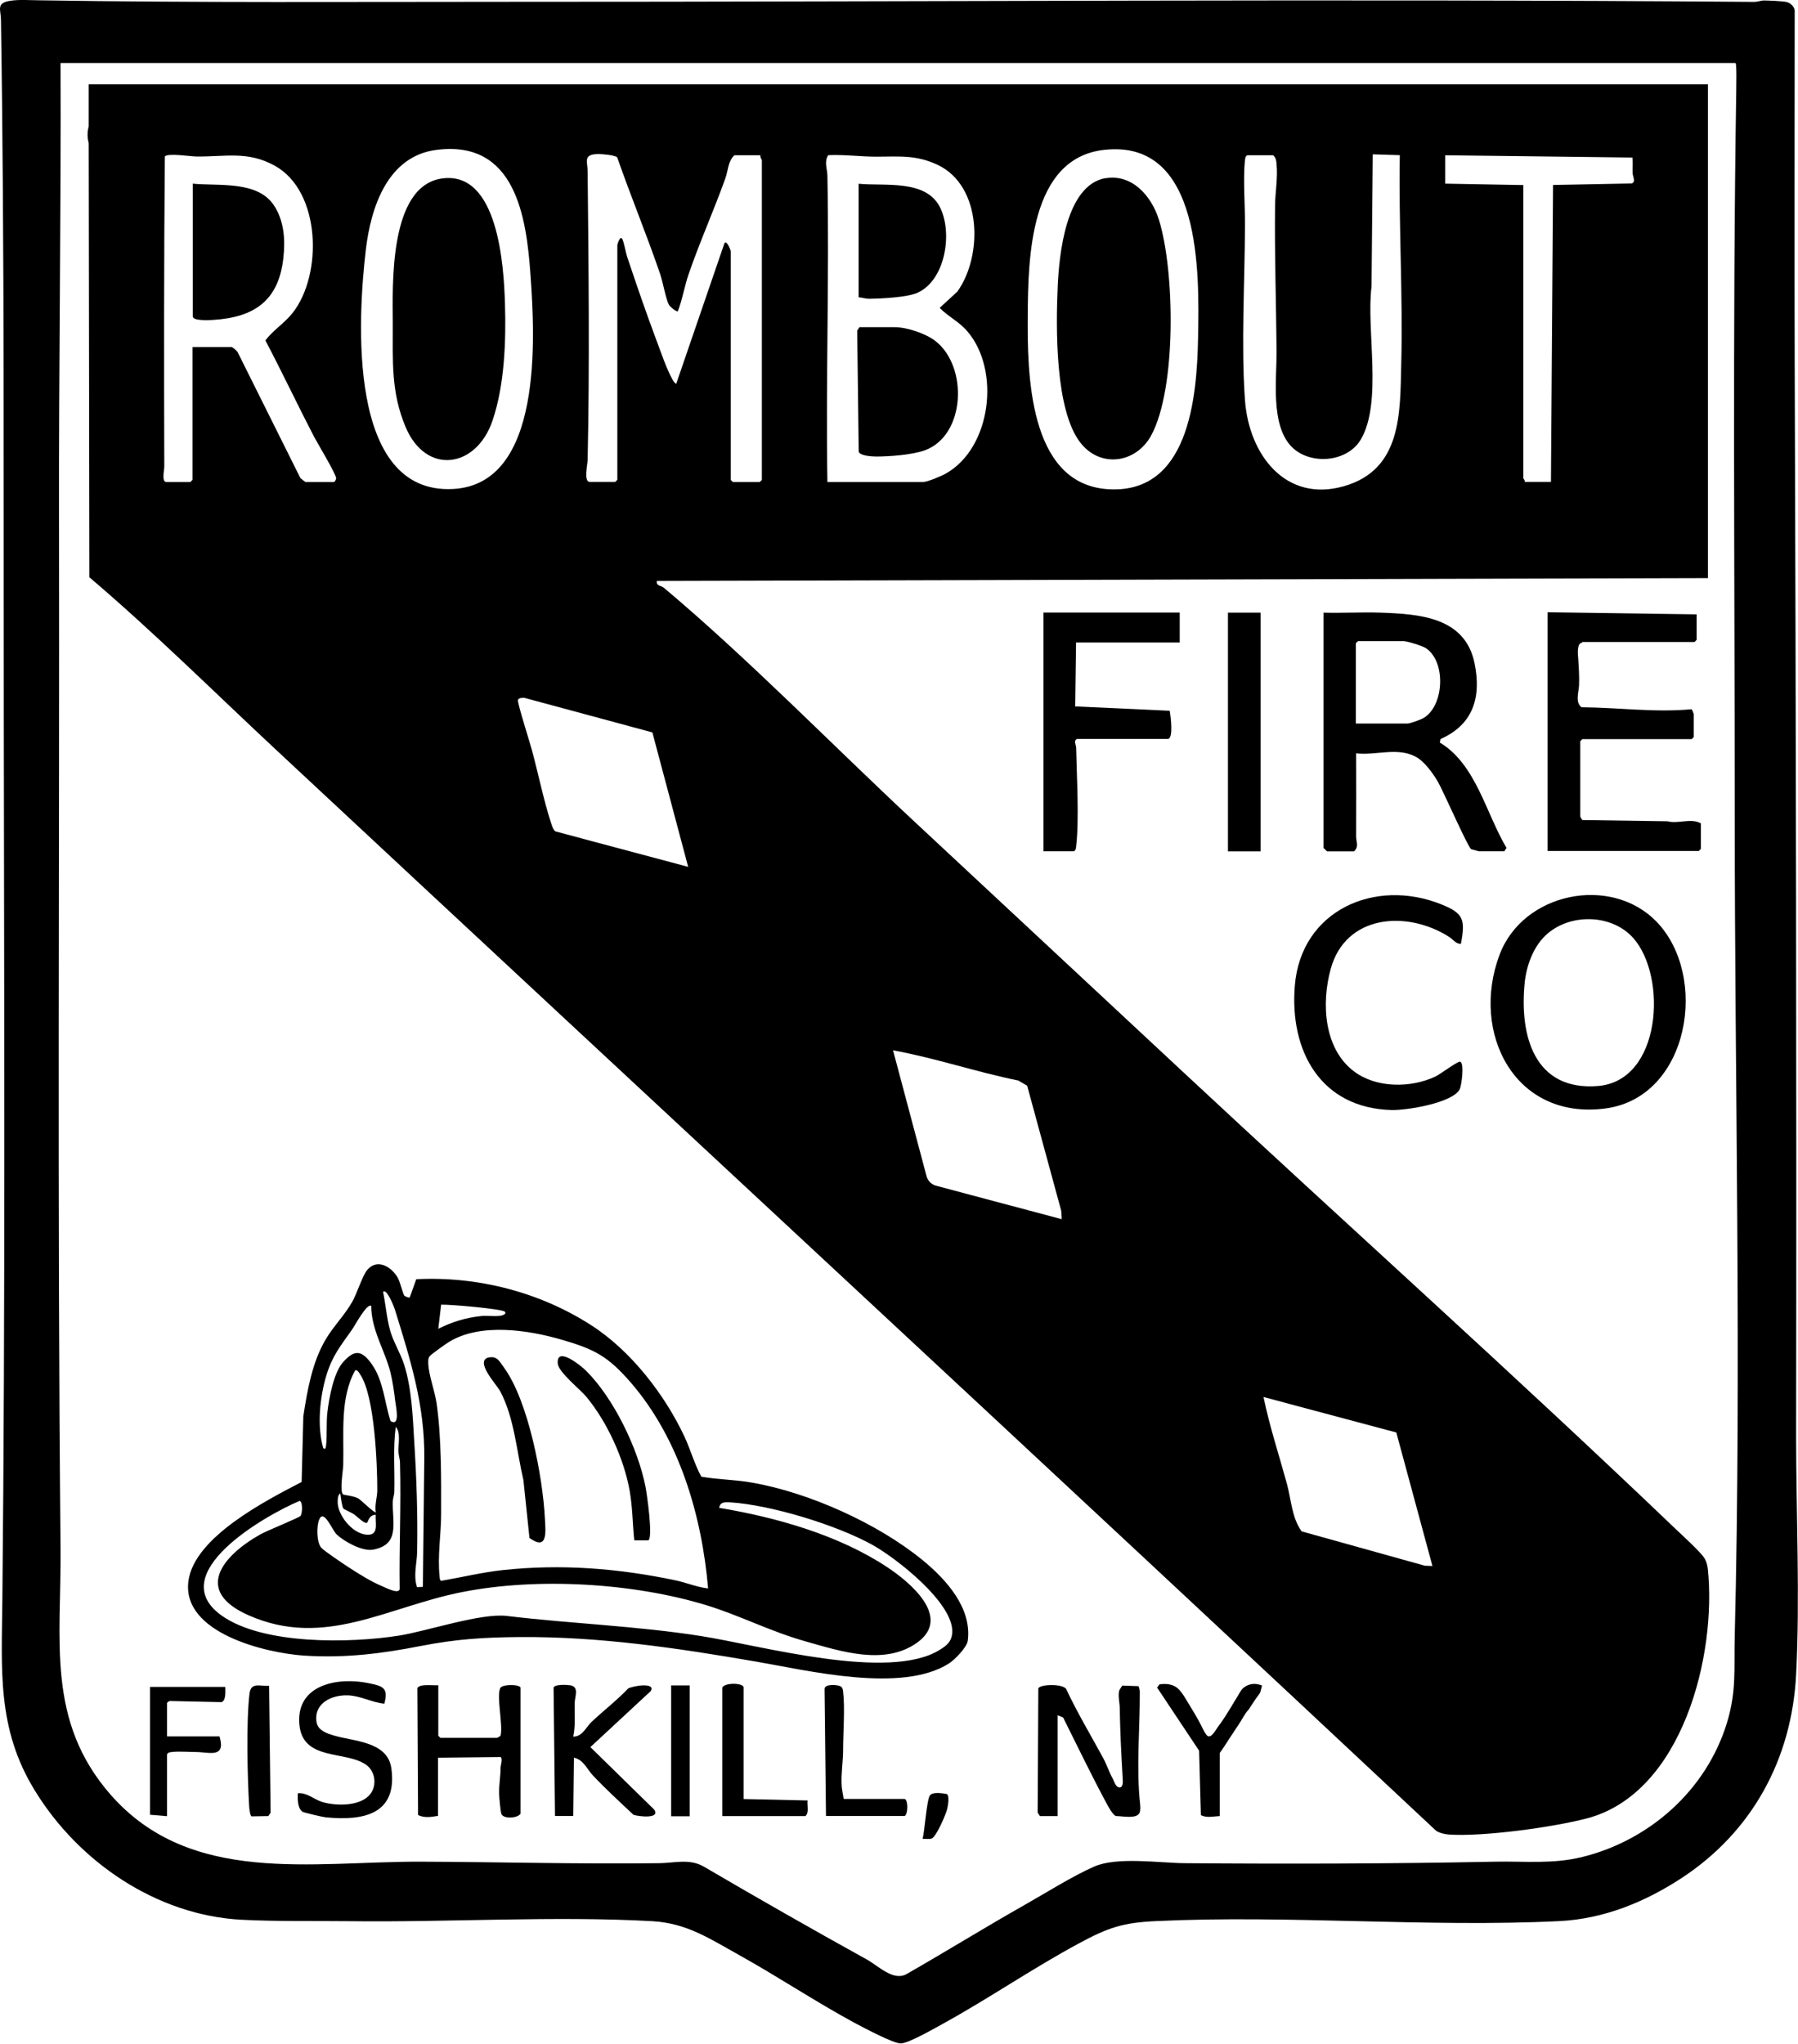
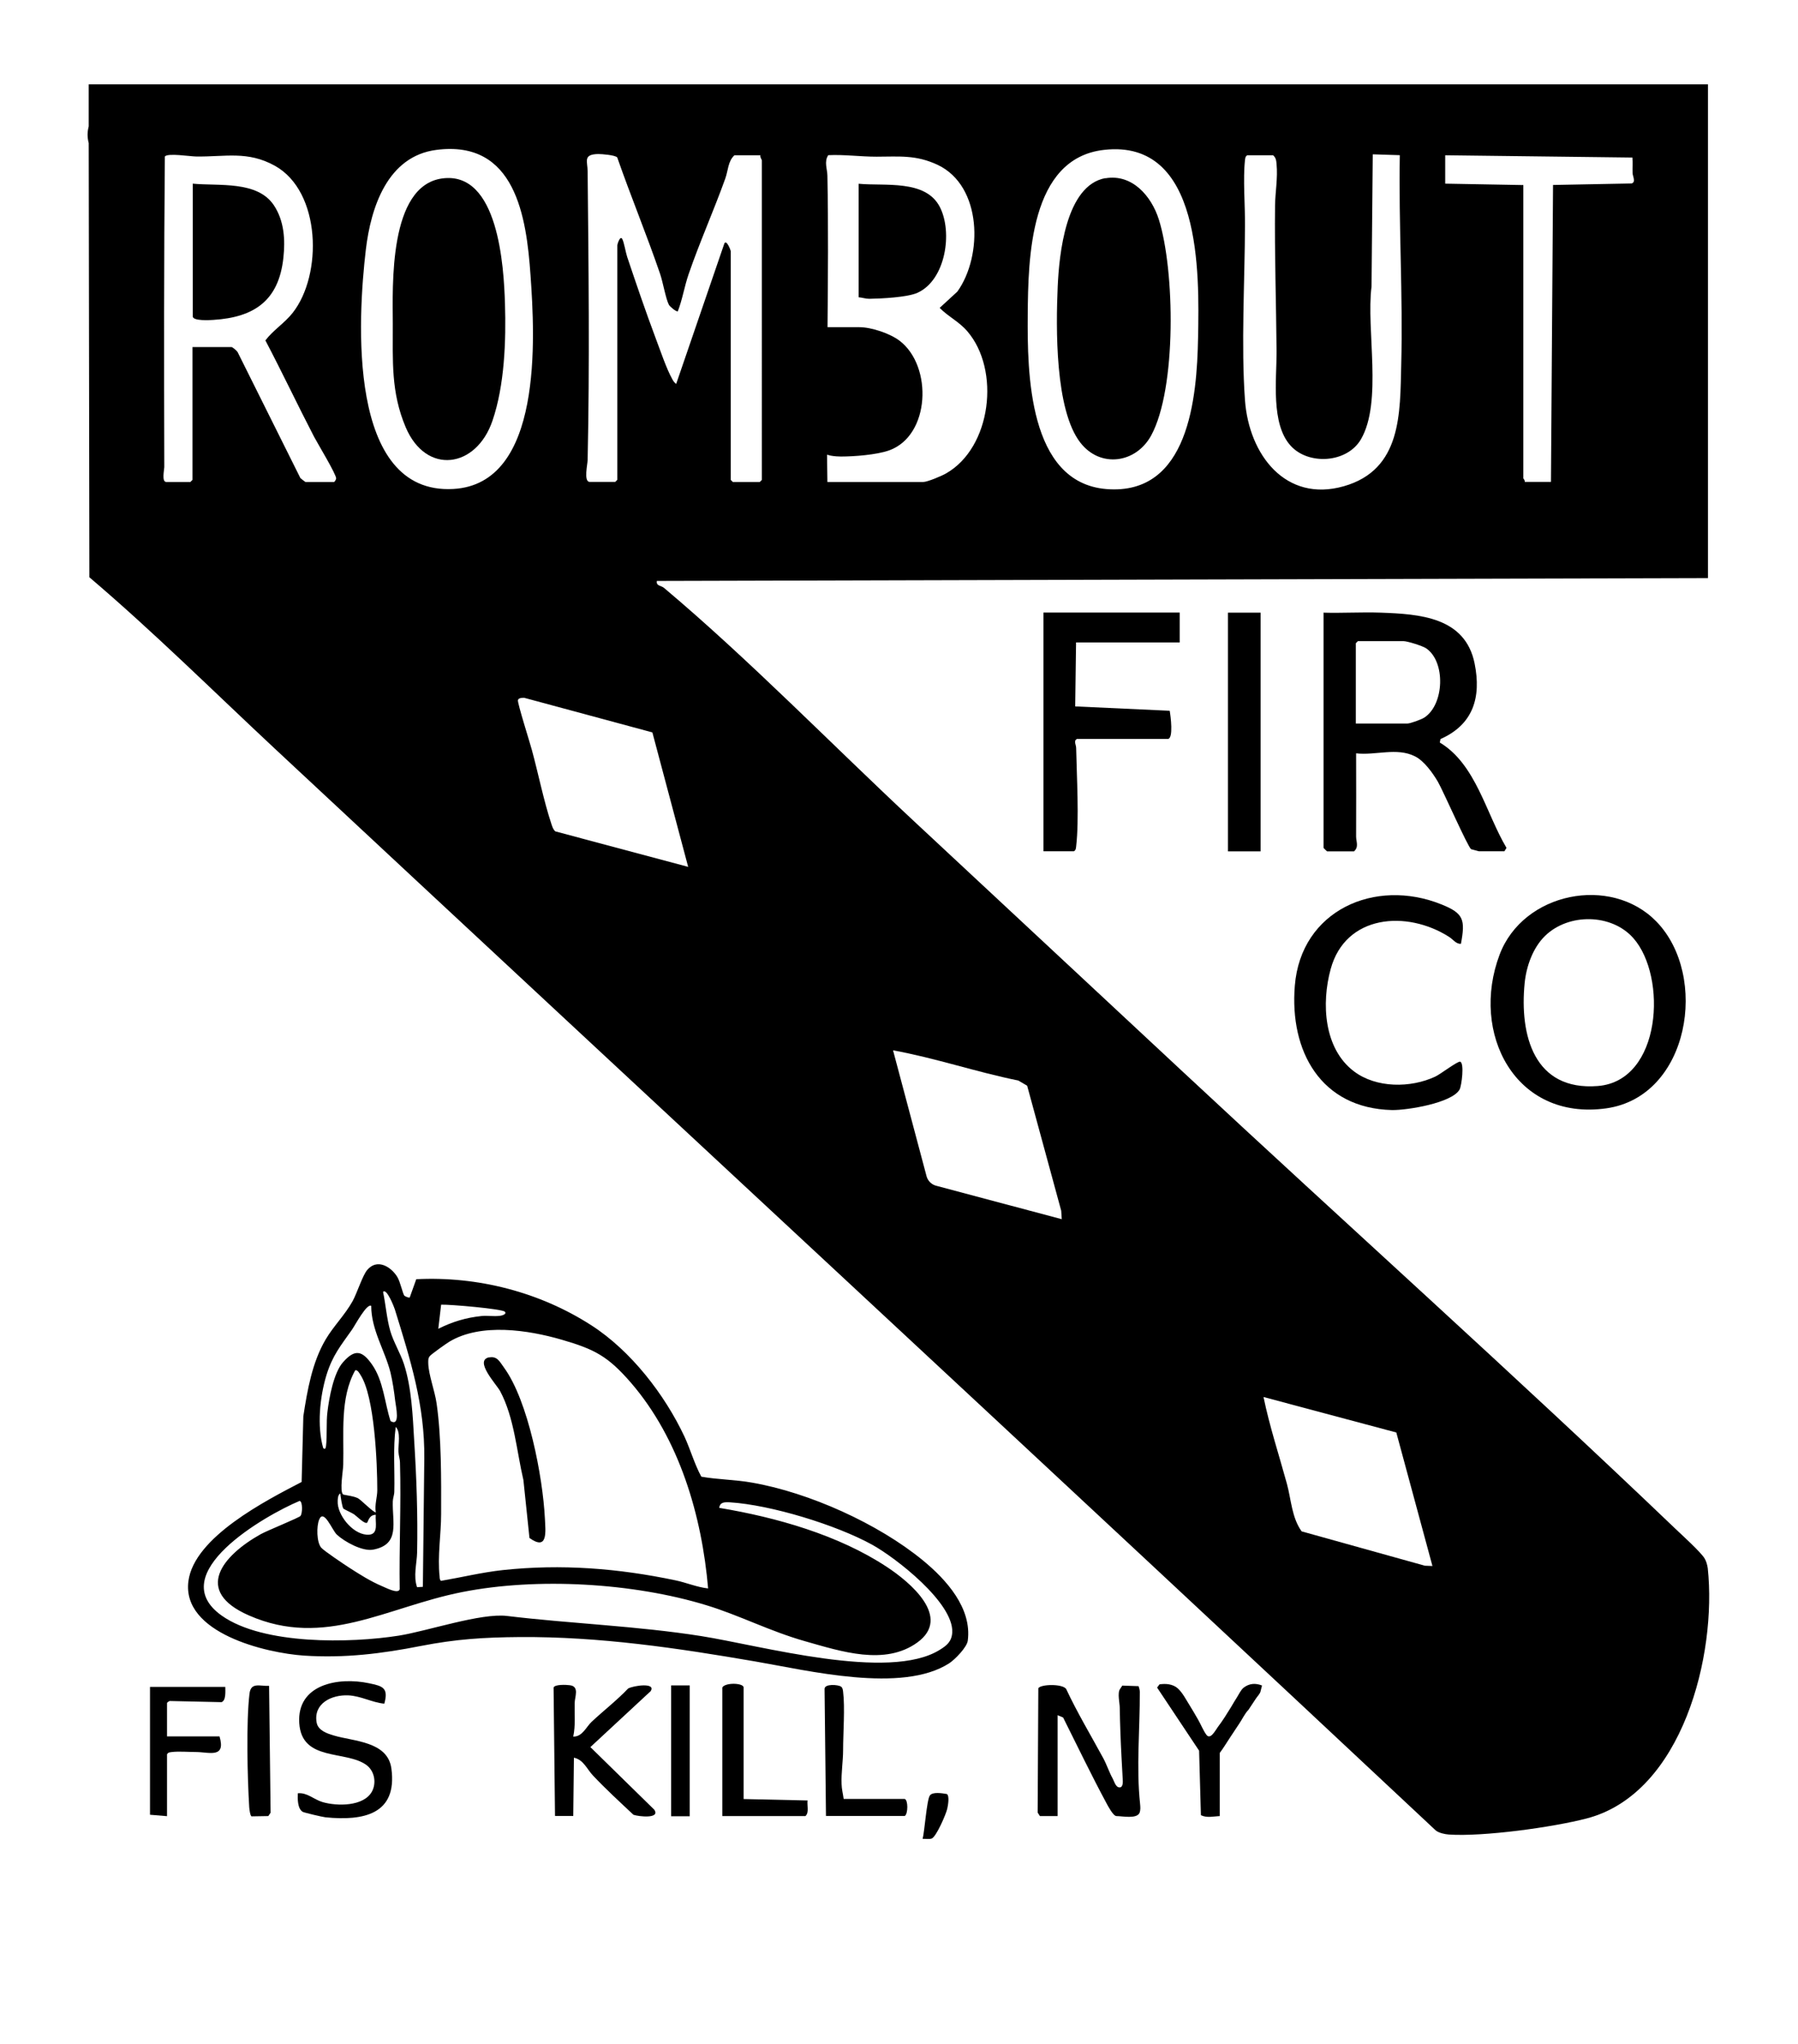
<svg xmlns="http://www.w3.org/2000/svg" id="Layer_1" data-name="Layer 1" viewBox="0 0 190.1 216">
-   <path d="M1.11.08C1.98-.06,3.18.02,4.08.03c16.69.27,33.22.16,49.84.16C97.79.2,141.52-.15,185.47.2c.37,0,.7-.15,1.03-.15.49,0,1.99.07,2.38.16.46.1.94.58.87,1.08,0,12.27-.04,24.57,0,36.79.13,37.86.21,75.86.15,113.67,0,8.22.42,17.11,0,25.24-.46,8.94-4.65,16.62-12.12,21.51-3.87,2.53-8.2,4.3-12.88,4.54-14.02.69-28.63-.67-42.66,0-3.55.16-5.1.7-8.16,2.35-4.87,2.62-9.58,5.86-14.44,8.53-.88.48-3.6,2.05-4.41,2.05s-4.06-1.74-4.98-2.23c-4.09-2.22-8.02-4.84-12.1-7.11-3.1-1.72-5.52-3.37-9.18-3.58-10.33-.58-21.54.13-31.99,0-3.73-.04-7.66.04-11.41-.15-9.01-.46-17.28-6.12-21.9-13.68-4.03-6.55-3.49-12.82-3.42-20.19.31-30.96.19-61.99.15-92.96C.36,51.45.49,26.73.1,2.06.09,1.04-.45.3,1.11.08ZM6.4,6.65c.06,16-.19,31.98-.16,47.98.06,36.28-.19,72.7.16,109.01.09,9.67-1.56,18.24,5.32,26.07,8.43,9.58,21.27,7.02,32.73,7.05,8.38.03,16.83.27,25.24.16,1.57-.01,3.19-.52,4.72.36,5.7,3.34,11.44,6.61,17.22,9.81,1.23.67,2.79,2.32,4.2,1.56,4.15-2.37,8.23-4.9,12.4-7.26,2.23-1.26,5.19-3.12,7.45-4.11,2.41-1.06,6.85-.39,9.54-.36,10.98.09,21.96.06,32.89-.16,3.16-.06,6.01.27,9.12-.48,7.14-1.74,13.14-7.05,15.33-14.11,1.06-3.43.76-5.71.85-9.21.72-28.98,0-58.12,0-87.08,0-25.38-.24-50.97.16-76.28,0-.46.06-2.74-.07-2.94H6.4Z" />
  <path d="M111.81,191.94h-1.86l-.24-.37.07-13.14c.25-.43,2.53-.49,2.94.07,1.18,2.52,2.61,4.9,3.93,7.33.37.69.61,1.45.99,2.14.13.24.3.81.58.91.45.16.51-.34.49-.7-.09-1.65-.19-3.36-.25-5.04-.03-.88-.06-1.75-.07-2.64,0-.49-.27-1.57.03-1.99l.24-.36,1.72.06c.06.19.13.39.13.6.02,3.94-.39,7.92.03,11.85.03.31.06.64-.06.94-.3.67-1.83.34-2.44.34-.33,0-.88-1.03-1.05-1.35-1.6-2.97-3.07-6.04-4.59-9.07l-.58-.24v10.66h-.02Z" />
-   <path d="M46.34,178.13v5.32l.22.22h6s.34-.15.37-.25c.27-1.15-.49-4.29-.01-5.05.21-.33,1.83-.4,2.11-.03v13.36c-.34.49-1.78.55-2.01.04-.1-.22-.24-1.78-.25-2.14-.03-.93.15-1.74.15-2.7,0-.36.27-1.03,0-1.2l-6.61.07v6.15c-.73.11-1.41.25-2.11-.09l-.07-13.42c.28-.48,1.66-.25,2.17-.3h.04Z" />
  <path d="M60.61,183.54c.97.03,1.38-1.05,1.95-1.57,1.26-1.18,2.65-2.25,3.85-3.51.55-.31,2.98-.67,2.38.28l-6.37,5.91,6.75,6.61c.69,1-1.68.73-2.2.54-1.44-1.35-2.91-2.7-4.27-4.14-.64-.67-1-1.68-2.02-1.89l-.07,6.16h-1.93l-.15-13.57c.12-.36,1.36-.3,1.71-.25,1.06.12.52,1.24.52,1.89-.03,1.18.1,2.37-.15,3.52v.02Z" />
  <path d="M40.63,180.06c-1.29-.12-2.47-.82-3.82-.88-1.75-.07-3.7.85-3.33,2.89.15.81,1.08,1.14,1.8,1.35,2.07.63,5.71.6,6.1,3.49.66,4.86-2.97,5.56-6.97,5.16-.3-.03-2.26-.49-2.41-.58-.55-.34-.54-1.39-.51-1.96,1-.09,1.65.64,2.61.93,1.53.45,4.36.48,5.23-1.12.49-.91.27-2.16-.58-2.79-2.19-1.6-6.85-.33-7.11-4.44s4.14-4.89,7.36-4.21c1.44.3,2.11.46,1.63,2.17h0Z" />
  <path d="M23.82,178.28c0,.42.1,1.45-.4,1.62l-5.4-.12c-.12-.03-.36.15-.36.22v3.52h5.55c.69,2.35-1.09,1.66-2.47,1.65-.76,0-1.86-.09-2.56,0-.22.03-.39.02-.52.24v6.54l-1.8-.15v-13.51h7.96v-.02Z" />
  <path d="M78.62,190.14l6.76.15c-.07.54.19,1.26-.22,1.65h-8.79v-13.59c.3-.55,2.25-.49,2.25,0v11.79Z" />
  <path d="M128.93,191.94c-.67.04-1.32.21-1.96-.09l-.19-6.82-4.44-6.67.25-.34c.66-.1,1.41-.04,1.93.42.51.46.87,1.18,1.23,1.75.31.49.63,1.05.93,1.57s.52,1.11.87,1.59c.42.57.94-.45,1.21-.82.51-.67.97-1.41,1.41-2.13.19-.33.39-.66.6-.99s.43-.82.73-1.05c.6-.45,1.24-.49,1.93-.22l-.16.64c-.06.25-.37.55-.51.78l-.76,1.15c-.39.39-.67,1.02-.99,1.48l-.94,1.42c-.37.55-.7,1.12-1.11,1.66v6.69l-.03-.03Z" />
  <path d="M87.33,191.94l-.15-13.44c0-.57,1.47-.45,1.74-.24.18.13.19.33.22.54.21,1.65,0,4.39,0,6.16,0,1.17-.21,2.41-.16,3.6.01.52.15,1.05.22,1.57h6.45c.37.1.37,1.56.01,1.8h-8.34Z" />
  <path d="M28.45,178.16l.16,13.42-.24.36-1.77.03c-.15-.04-.24-.79-.25-.97-.19-3.06-.33-9.06.03-12,.15-1.23,1.06-.78,2.07-.82h0Z" />
  <rect x="70.96" y="178.13" width="1.96" height="13.83" />
  <path d="M97.55,194.34c.21-.81.43-4.09.76-4.57.28-.42,1.32-.24,1.8-.16.3.21.12,1.21.04,1.56-.12.55-1.17,3-1.66,3.15-.3.09-.64.01-.94.03Z" />
  <path d="M42.77,136.94c.06.09.49.25.55.19l.69-1.93c6.49-.33,13.06,1.36,18.51,4.87,4.17,2.68,7.75,7.3,9.85,11.77.64,1.39,1.05,2.89,1.78,4.23,1.75.31,3.6.31,5.37.63,6.03,1.05,13.33,4.33,18.06,8.22,2.46,2.02,5.2,5.04,4.74,8.49-.09.69-1.36,1.99-1.96,2.38-4.99,3.22-14.94.76-20.5-.19-8.26-1.42-16.47-2.64-24.91-2.58-3.81.03-6.69.21-10.45.94-4.17.82-8.04,1.3-12.36,1.02-4.02-.27-12.94-2.38-12.22-7.87.61-4.66,8.22-8.53,11.97-10.48l.18-6.94c.42-2.74.93-5.71,2.37-8.14.82-1.39,2.02-2.56,2.85-4.05.46-.85,1.06-2.73,1.53-3.27,1.03-1.24,2.49-.39,3.18.72.33.54.57,1.77.76,2.01h.01ZM44.11,167.75l.6-.04.15-13.53c.07-5.65-1.48-10.51-3.12-15.81-.06-.19-.85-2.26-1.24-1.83.28,1.32.39,2.83.76,4.12.33,1.15,1.09,2.4,1.45,3.51.81,2.49.93,5.5,1.08,8.07.25,3.99.39,7.84.31,11.86-.03,1.15-.42,2.49,0,3.66h0ZM53.39,138.64c-.28-.31-5.91-.79-6.75-.75l-.3,2.55c1.51-.75,2.89-1.17,4.57-1.35.63-.06,1.3.06,1.93-.02.12,0,.79-.15.54-.43ZM39.28,138.04c-.45-.43-1.78,2.11-2.07,2.5-1.2,1.71-2.05,2.7-2.7,4.81-.7,2.31-1,5.38-.34,7.69.21.21.27,0,.3-.22.13-1.08.01-2.49.15-3.6.18-1.5.66-4.14,1.65-5.25,1.27-1.44,2.04-1.21,3.06.24,1.21,1.72,1.33,4.02,1.96,5.98,1.06.64.57-1.51.49-2.16-.1-.9-.28-2.08-.49-2.95-.57-2.31-2.04-4.51-2.04-7.05h.03ZM74.87,167.91c-.66-7.72-3.04-15.84-8.17-21.78-2.4-2.76-3.79-3.52-7.32-4.54-3.52-1.02-8.53-1.8-11.88.22-.34.21-1.89,1.3-2.07,1.53-.18.25-.15.46-.15.75.03,1.2.69,2.91.88,4.23.52,3.6.49,8.02.48,11.7,0,2.13-.4,4.45-.16,6.61.01.16,0,.34.15.45,2.17-.37,4.33-.9,6.54-1.14,6.19-.66,12.19-.19,18.27,1.09,1.14.24,2.25.72,3.42.85l.02.02ZM39.73,159.82c-.13-.78.16-1.59.16-2.32,0-2.82-.28-9.9-1.78-12.19-.1-.16-.3-.55-.55-.49-1.65,2.95-1.18,6.7-1.27,9.99,0,.57-.42,2.86,0,3.15.52.12,1.06.15,1.56.39.3.15,1.75,1.63,1.9,1.48h-.01ZM41.84,150.8c-.3,2.28-.09,4.54-.15,6.84,0,.36-.15.69-.16,1.03-.07,2.26.81,4.57-2.08,5.11-1.12.21-3.01-.82-3.84-1.59-.49-.46-1.38-2.8-1.87-1.57-.28.69-.27,2.35.21,2.94.28.34,2.44,1.78,2.98,2.13,1.09.7,2.25,1.44,3.46,1.95.4.16,1.71.87,1.87.33-.07-4.44.16-8.91.03-13.35,0-.42-.15-.78-.16-1.18-.04-.79.27-2.08-.3-2.64h.02ZM36.32,159.47c-.16-.21-.3-1.27-.34-1.62-.31.12-.28.82-.27,1.08.13,1.45,1.78,3.39,3.33,3.27,1.02-.09.61-1.35.69-2.1-.55,0-.72.39-.9.82-.25.22-1.09-.66-1.39-.87-.24-.16-1.08-.54-1.12-.6l.02.02ZM76.07,159.37c6.01,1,12.58,2.86,17.7,6.24,2.43,1.6,6.91,5.32,3.21,7.99-3.43,2.47-8.05.94-11.83-.13s-6.94-2.74-10.45-3.81c-7.74-2.37-17.91-2.97-25.86-1.39-7.95,1.57-14.5,5.98-22.51,2.47-5.94-2.59-2.79-6.34,1.23-8.59.66-.37,4.08-1.75,4.21-1.93.22-.28.24-1.53-.09-1.59-3.66,1.53-14.47,7.72-8.23,12.13,4.39,3.1,13.57,2.92,18.72,2.11,3.01-.48,8.67-2.41,11.43-2.08,6.82.82,13.71,1.05,20.55,2.13,6.28.99,19.83,4.81,25.21,1.45.75-.46,1.26-.88,1.32-1.84.16-3.12-5.94-7.87-8.47-9.27-3.81-2.1-10.72-4.21-15.04-4.48-.51-.03-1.08-.04-1.12.6h.04Z" />
-   <path d="M68.54,162.8h-1.48c-.18-1.72-.18-3.52-.49-5.26-.6-3.37-2.37-7.23-4.54-9.87-.67-.82-2.98-2.64-3.06-3.55-.16-1.93,2.49.25,3,.76,2.91,2.89,5.47,8.19,6.27,12.21.16.81.82,5.41.31,5.71Z" />
  <path d="M51.71,143.47c.87-.18,1.14.48,1.57,1.06,2.58,3.52,4.11,11.58,4.33,15.94.07,1.41.34,3.48-1.63,2.08l-.64-6.12c-.72-3.06-.96-6.58-2.46-9.4-.39-.72-2.8-3.25-1.15-3.58v.02Z" />
  <path d="M180.58,8.9v52.2l-111.13.3c-.1.54.45.48.75.73,9.03,7.6,17.74,16.56,26.41,24.64l28.53,26.58c17.26,16.09,34.9,31.87,51.96,48.19.69.66,2.73,2.5,3.13,3.18.18.3.28.69.33,1.03.97,9.12-2.65,23.76-12.76,26.43-3.58.94-10.99,1.96-14.62,1.71-.42-.03-1.03-.16-1.38-.43-40.81-38.23-81.86-76.21-122.76-114.35-6.49-6.06-12.82-12.34-19.59-18.1l-.07-45.88c-.16-.64-.16-1.14,0-1.78v-4.44h171.21ZM46.15,15.84c-5.19.66-6.94,6.09-7.47,10.54-.85,7.23-2.02,25.92,9.24,25.3,9.51-.52,8.64-16.02,8.17-22.6-.43-6.15-1.59-14.31-9.94-13.24ZM116.73,15.84c-7.87.88-8.02,11.46-8.07,17.46-.04,6,.03,17.71,8.32,18.39,8.73.7,9.57-9.69,9.69-15.99.13-6.84.4-21.03-9.94-19.86ZM80.42,16.41h-2.77c-.69.63-.66,1.62-.97,2.47-1.21,3.37-2.71,6.72-3.87,10.09-.45,1.3-.66,2.7-1.15,3.94-.19.04-.84-.51-.94-.7-.33-.63-.63-2.4-.93-3.27-1.41-4.12-3.09-8.17-4.53-12.3-.21-.25-1.6-.36-2.01-.36-1.65.03-1.12.78-1.12,1.84.1,10.11.22,20.37,0,30.49,0,.42-.45,2.32.22,2.32h2.7l.22-.22v-24.78c0-.13.3-1.08.52-.67.19.34.36,1.41.52,1.89.94,2.8,1.96,5.79,3,8.56.48,1.26,1.15,3.27,1.78,4.38.1.19.22.36.4.49l5.1-14.86c.24-.42.67.75.67.82v24.18l.22.22h2.85l.22-.22V16.94c0-.07-.22-.33-.15-.52ZM134.57,16.41h-2.7c-.21.13-.21.3-.24.52-.22,1.98.02,4.83,0,6.91-.02,5.85-.42,12.69,0,18.46.42,5.77,4.3,10.84,10.45,9.09s5.94-7.75,6.07-12.84c.19-7.38-.28-14.77-.15-22.15l-2.86-.09-.13,13.98c-.58,4.53,1.18,12.18-1.12,16.14-1.47,2.52-5.56,2.76-7.44.67-2.1-2.32-1.47-7-1.48-9.91-.04-5.14-.22-10.32-.16-15.48.02-1.39.3-2.91.16-4.35-.03-.39-.06-.7-.39-.97v.02ZM32.3,50.94h3c.09,0,.22-.24.24-.37.03-.42-1.98-3.73-2.34-4.42-1.75-3.37-3.37-6.81-5.14-10.17.78-1.05,2.04-1.84,2.88-2.91,3.18-4.03,3.01-12.81-1.86-15.54-2.91-1.62-5.28-.94-8.35-.99-.57,0-3.01-.39-3.3,0-.1,10.92-.09,21.88-.06,32.83,0,.27-.3,1.57.21,1.57h2.55l.22-.22v-14.04h4.12c.12,0,.57.39.66.55l6.63,13.3s.49.4.52.4h.01ZM87.48,50.94h10.14c.43,0,1.96-.64,2.4-.9,4.81-2.73,5.77-10.95,2.25-15.03-.87-1.02-2.01-1.54-2.92-2.47l1.87-1.72c2.71-3.78,2.62-11.16-2.07-13.39-2.32-1.09-4.08-.87-6.48-.87-1.71,0-3.39-.24-5.1-.16-.46.7-.1,1.44-.09,2.17.21,10.78-.18,21.58,0,32.37h0ZM152.8,16.41v3l8.26.15v31s.19.22.15.37h2.77l.22-31.38,8.31-.16c.48-.15.1-.78.1-1.11-.02-.54.03-1.09-.02-1.63l-19.8-.24h-.02ZM68.98,77.41l-13.56-3.66c-.21,0-.6,0-.66.25-.07.28,1.29,4.56,1.47,5.25.69,2.52,1.26,5.41,2.07,7.84.09.27.19.6.42.78l14.04,3.75-3.79-14.23v.02ZM112.26,128.87l-.06-.91-3.6-13.21-.94-.55c-4.45-.9-8.77-2.38-13.24-3.19l3.55,13.33c.13.46.51.84.97.97l13.33,3.55h-.02ZM151.45,165.51l-3.82-14.11-14.04-3.75c.64,3.1,1.63,6.1,2.47,9.16.46,1.68.51,3.58,1.56,5.04l13.03,3.63.79.03Z" />
  <path d="M139.89,64.75c2.02.06,4.06-.07,6.09,0,4.11.15,8.94.46,9.93,5.38.72,3.58-.15,6.45-3.61,7.98l-.07.37c3.82,2.29,4.87,7.47,7.05,11.13l-.22.36h-2.7s-.78-.21-.82-.22c-.34-.21-2.95-6.15-3.52-7.14-.54-.91-1.45-2.2-2.43-2.68-1.92-.96-4.15-.07-6.21-.31,0,2.92.02,5.86,0,8.79,0,.55.31,1.09-.22,1.57h-2.85s-.37-.34-.37-.37v-24.85h-.01ZM143.34,76.47h5.47c.3,0,1.48-.43,1.78-.63,2.11-1.36,2.29-5.91.18-7.33-.39-.25-1.96-.75-2.4-.75h-4.8l-.22.22v8.49h-.02Z" />
-   <path d="M167.29,67.92c-.61.03-.46,1.29-.43,1.66.06.94.13,1.9.09,2.85-.03.67-.43,1.84.27,2.32,3.88.03,7.75.57,11.62.21.06.01.24.49.24.54v2.4l-.22.22h-11.56l-.22.22v7.96s.15.34.25.37l8.98.13c1.11.3,2.5-.37,3.52.22v2.7l-.22.22h-15.99v-25.23l15.76.22v2.7l-.22.22h-11.86,0Z" />
  <path d="M175.12,97.39c5.59,5.73,3.52,18.51-5.29,19.75-9.66,1.35-14.4-7.98-11.28-16.24,2.49-6.6,11.76-8.44,16.57-3.51ZM163.36,98.91c-1.29,1.26-1.98,3.21-2.16,4.98-.55,5.53.99,11.43,7.74,10.89,6.75-.54,7.35-11.56,3.75-15.63-2.31-2.61-6.85-2.65-9.33-.24Z" />
  <path d="M124.73,64.75v3.15h-10.96l-.09,6.76,9.99.46c.09.49.43,2.98-.21,2.98h-9.61c-.37.24-.07.58-.07.97.06,2.95.33,7.57,0,10.38-.03.22-.02.39-.24.52h-3.22v-25.23h14.41l.02-.02Z" />
  <path d="M154.45,99.75c-.52.03-.82-.48-1.27-.75-4.45-2.82-10.92-2.34-12.49,3.42-.99,3.61-.73,8.4,2.46,10.81,2.35,1.78,6,1.78,8.61.55.49-.22,2.37-1.65,2.62-1.57.46.13.16,2.53-.06,2.94-.81,1.44-5.59,2.2-7.15,2.17-7.51-.18-10.84-6.21-10.27-13.14.64-7.96,8.47-11.43,15.51-8.59,2.34.94,2.53,1.6,2.05,4.17h0Z" />
  <rect x="129.83" y="64.75" width="3.45" height="25.23" />
-   <path d="M90.86,34.58h3.75c1.27,0,3.24.66,4.26,1.44,3.51,2.68,3.24,10.05-1.14,11.59-1.3.46-3.67.64-5.07.64-.43,0-1.81-.07-1.87-.54l-.16-12.76s.24-.37.24-.37Z" />
+   <path d="M90.86,34.58c1.27,0,3.24.66,4.26,1.44,3.51,2.68,3.24,10.05-1.14,11.59-1.3.46-3.67.64-5.07.64-.43,0-1.81-.07-1.87-.54l-.16-12.76s.24-.37.24-.37Z" />
  <path d="M90.78,31.43v-12.01c2.74.27,7.06-.48,8.58,2.44,1.39,2.68.63,7.75-2.37,9.09-1.08.48-3.82.61-5.08.63-.4,0-.73-.13-1.12-.16h0Z" />
  <path d="M20.37,19.41c2.76.27,6.84-.34,8.59,2.29,1.09,1.65,1.21,3.64,1,5.56-.49,4.5-3.06,6.28-7.41,6.55-.37.03-2.17.13-2.17-.37v-14.04h-.01Z" />
  <path d="M116.88,18.84c2.83-.48,4.86,1.89,5.64,4.35,1.69,5.34,1.9,17.86-.81,22.84-1.62,2.95-5.38,3.46-7.48.76-2.7-3.46-2.59-12.18-2.4-16.51.15-3.34.84-10.72,5.07-11.46h-.02Z" />
  <path d="M46.75,18.86c5.95-.81,6.52,9.33,6.64,13.24s-.04,8.62-1.32,12.36c-1.71,5.04-7.02,5.79-9.18.69-1.57-3.72-1.35-7-1.36-10.95s-.46-14.56,5.22-15.34Z" />
</svg>